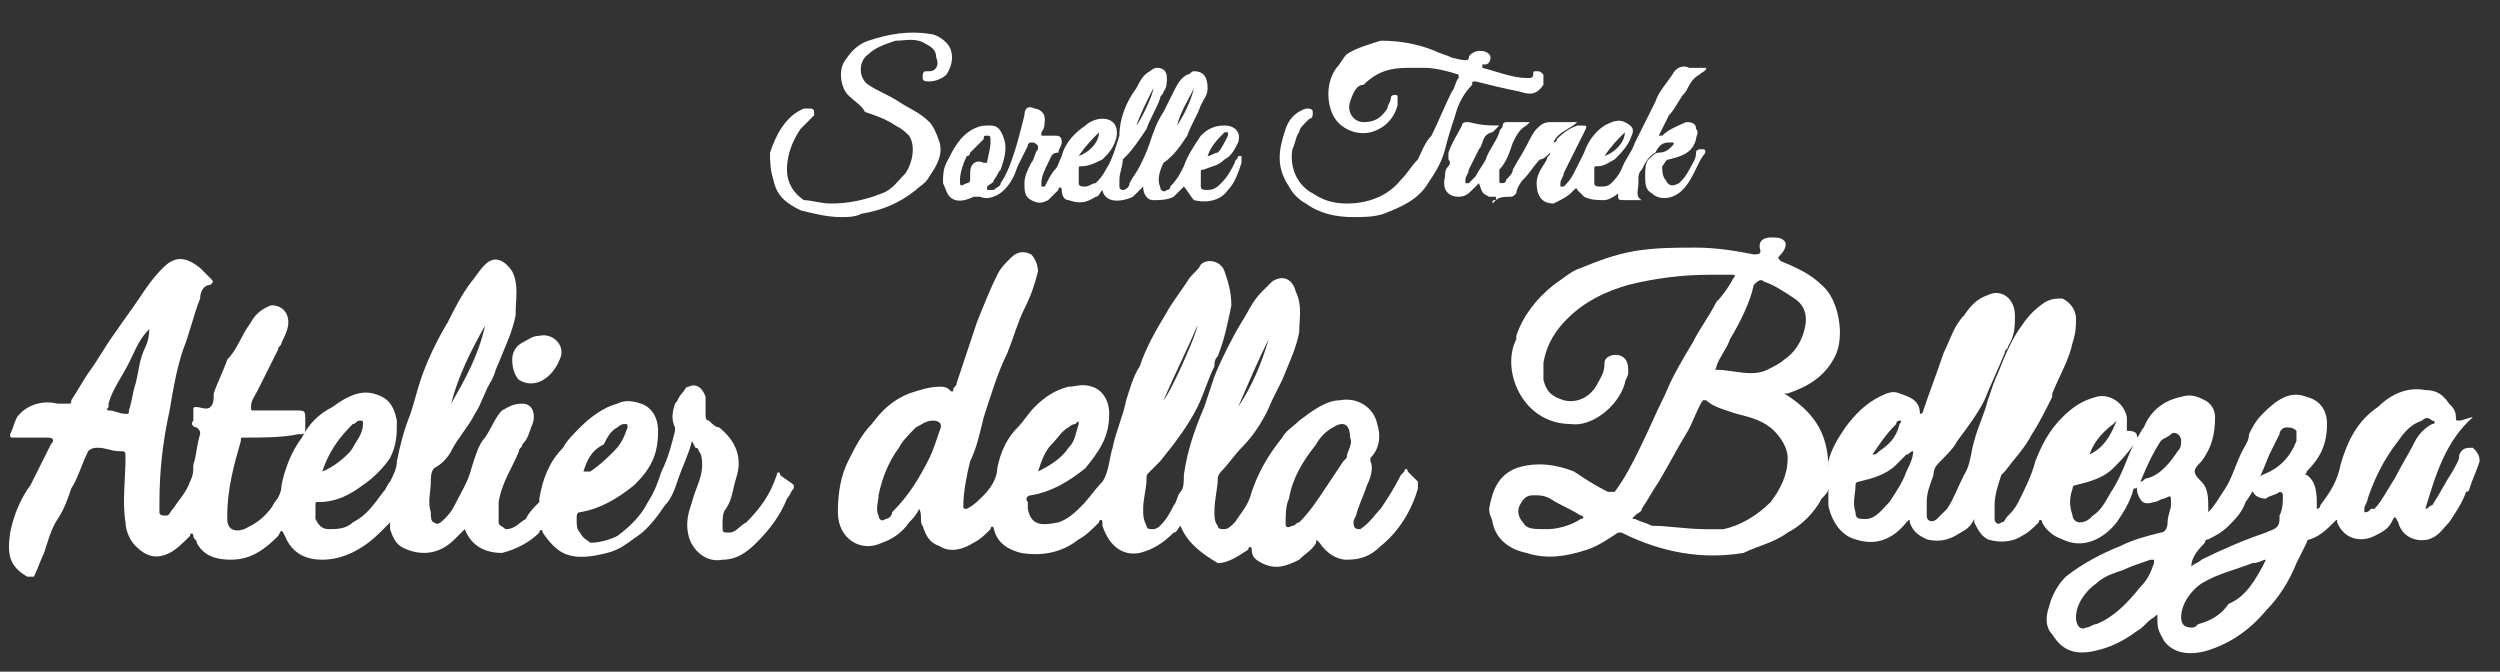
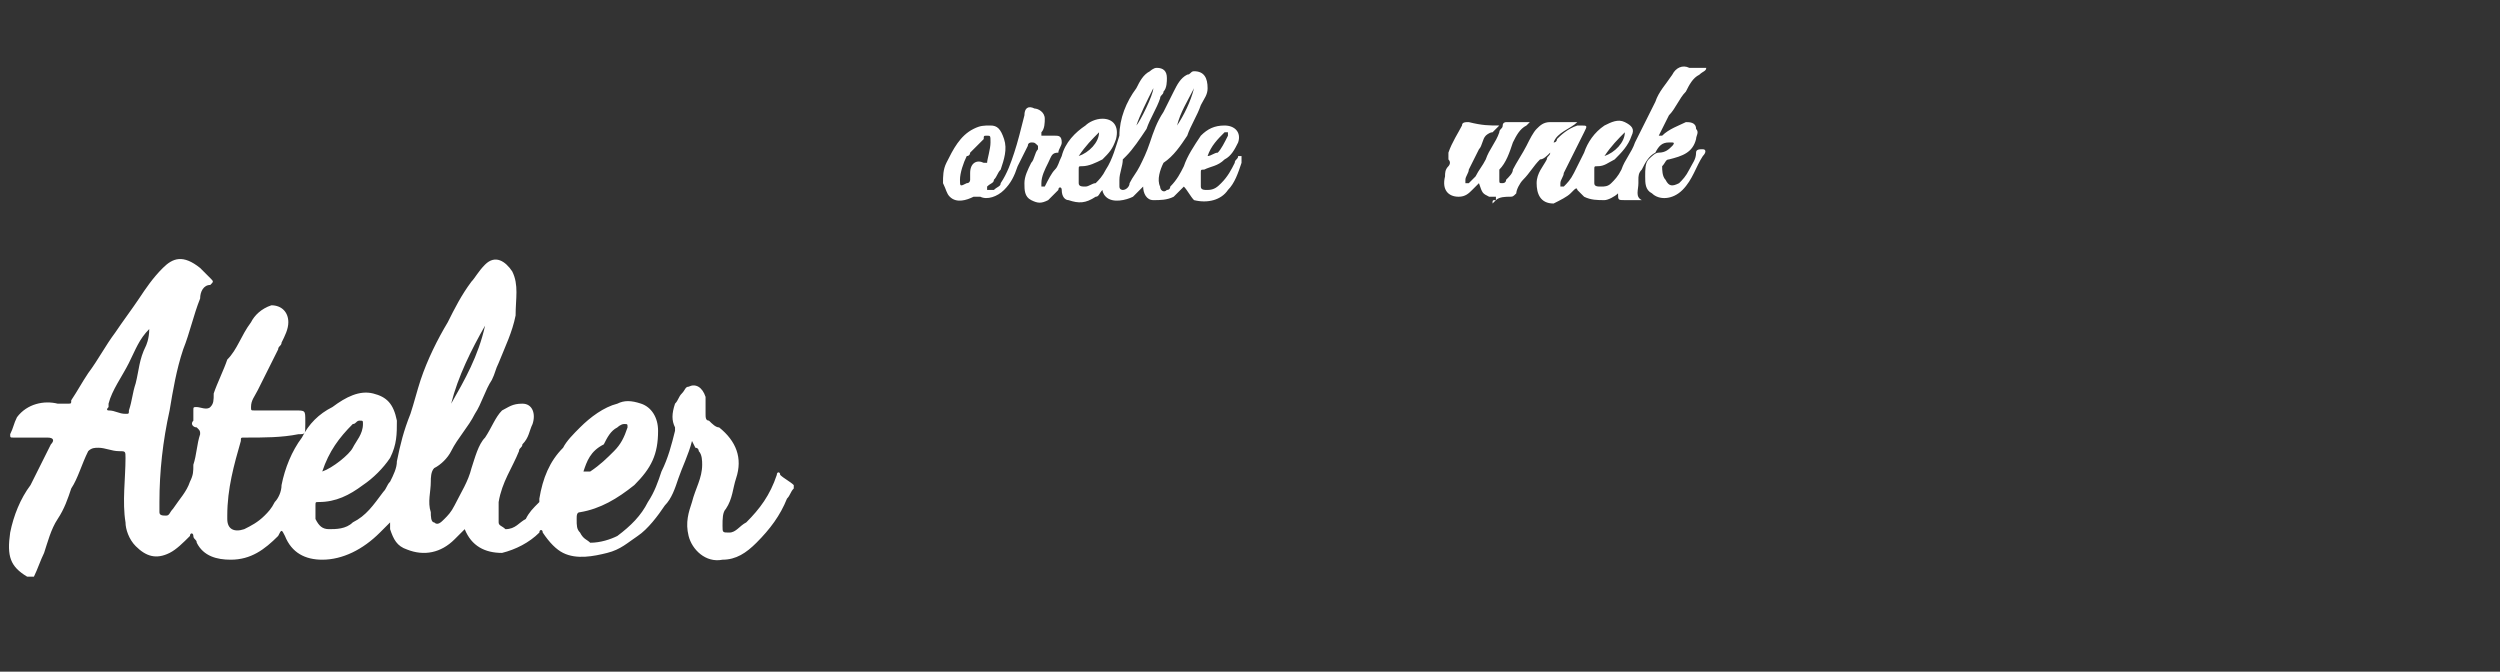
<svg xmlns="http://www.w3.org/2000/svg" version="1.1" id="Livello_1" x="0px" y="0px" viewBox="0 0 73.7 19.8" style="enable-background:new 0 0 73.7 19.8;" xml:space="preserve">
  <rect x="0" y="0" width="73.7" height="19.8" fill="#333333" stroke="none" />
  <style type="text/css">
	.st0{fill:#FFFFFF;}
</style>
  <g id="Logo_Vettore_Bianco">
-     <path id="XMLID_77_" class="st0" d="M63,12.9c0.1-0.1,0.1-0.2,0.2-0.3c0.2-0.5,0.6-0.8,1.1-0.9c0.3-0.1,0.5,0,0.7,0.1   c0.2,0.1,0.3,0.3,0.3,0.5c0,0.5-0.1,0.9-0.4,1.3c-0.1,0.1-0.2,0.2-0.2,0.3c0,0.1,0.1,0.2,0.2,0.3c0.2,0.2,0.2,0.5,0.2,0.8   c0,0,0,0.1,0,0.1c0.2-0.2,0.3-0.4,0.5-0.7c0.2-0.3,0.3-0.7,0.5-1.1c0.1-0.2,0.2-0.3,0.2-0.5c0.1-0.2,0.2-0.4,0.4-0.6   c0.4-0.4,0.8-0.7,1.3-0.5c0.4,0.1,0.6,0.4,0.6,0.8c0,0.6-0.2,1-0.6,1.4c0,0.1-0.1,0.1,0,0.1c0.3,0.2,0.3,0.6,0.3,0.9   c0,0,0,0.1,0,0.1c0,0,0.1,0,0.1-0.1c0.3-0.4,0.5-0.7,0.6-1.2c0.2-0.7,0.5-1.3,1.1-1.7c0.4-0.4,0.9-0.6,1.4-0.5   c0.3,0,0.5,0.1,0.7,0.4c0.1,0.1,0.2,0.2,0.2,0.4c0,0.1,0,0.1,0.1,0.1c0.1,0,0.3-0.1,0.4-0.1c-0.8,0.7-1.1,1.7-1.4,2.7   c0.1,0,0.1-0.1,0.2-0.1c0.2-0.3,0.4-0.7,0.6-1c0.1-0.2,0.2-0.3,0.2-0.5c0.1-0.2,0.2-0.2,0.4-0.2c0.1,0.1,0.2,0.2,0.2,0.4   c-0.1,0.3-0.2,0.5-0.3,0.8c0,0,0,0.1-0.1,0.1c-0.1,0.3-0.3,0.6-0.5,0.9c-0.2,0.2-0.3,0.4-0.6,0.5c-0.4,0.1-0.8-0.1-0.9-0.5   c-0.1-0.2-0.1-0.2-0.2,0c-0.1,0.2-0.3,0.3-0.5,0.4c-0.4,0.2-0.9,0.1-1.1-0.4c0-0.1,0-0.1-0.1,0c-0.2,0.2-0.4,0.4-0.7,0.5   c-0.1,0-0.1,0.1-0.1,0.1c-0.1,0.2-0.2,0.4-0.3,0.6c-0.2,0.5-0.5,1-0.9,1.4c-0.5,0.6-1.1,1-1.8,1.2c-0.4,0.1-0.9,0.1-1.2-0.3   c-0.1-0.2-0.2-0.3-0.2-0.6l0-0.1c0-0.1,0-0.1-0.1,0c-0.2,0.1-0.3,0.3-0.5,0.4c-0.4,0.3-0.8,0.5-1.3,0.6c-0.5,0.1-0.9,0-1.2-0.5   c-0.2-0.2-0.2-0.5-0.1-0.8c0.1-0.4,0.3-0.7,0.5-0.9c0.5-0.4,1.1-0.7,1.6-0.9c0.4-0.2,0.8-0.3,1.2-0.4c0.1,0,0.2-0.1,0.2-0.3   c0-0.2,0.1-0.4,0.1-0.5c0,0,0-0.1,0-0.1c0-0.2,0-0.2-0.2-0.1c-0.1,0-0.2,0.1-0.3,0.1c-0.3,0.1-0.4,0-0.5-0.3c0-0.1,0-0.1,0-0.2   c0,0.1,0,0.1-0.1,0.1c-0.1,0.4-0.3,0.7-0.5,1c-0.4,0.5-1,0.8-1.6,0.5c-0.3-0.1-0.5-0.3-0.6-0.5c0-0.1-0.1-0.1-0.1,0   c-0.2,0.2-0.3,0.3-0.5,0.4c-0.3,0.2-0.7,0.2-1,0.1c-0.2-0.1-0.3-0.3-0.4-0.5c0,0,0-0.1,0-0.1c-0.1,0.2-0.2,0.3-0.4,0.4   c-0.3,0.2-0.6,0.3-1,0.2c-0.2-0.1-0.4-0.2-0.5-0.5c0-0.1,0-0.1-0.1,0c-0.4,0.5-0.9,0.7-1.5,0.5c-0.4-0.1-0.7-0.5-0.8-1   c0-0.2,0-0.3,0-0.5l0,0c0,0.1-0.1,0.2-0.2,0.3c-0.2,0.4-0.6,0.8-1,1c-0.4,0.3-0.9,0.4-1.3,0.6c-0.6,0.1-1.2,0.1-1.8,0   c-0.6-0.1-1.2-0.3-1.8-0.6c-0.1,0-0.1,0-0.1,0c-0.3,0.2-0.6,0.4-0.9,0.5c-0.6,0.2-1.2,0.3-1.8,0.1c-0.5-0.1-0.9-0.4-1-0.9   c0-0.1-0.1-0.2-0.1-0.4c0.1-0.6,0.3-1,0.8-1.2c0.6-0.2,1.2-0.1,1.7,0.1c0.3,0.2,0.6,0.4,1,0.6c0.1,0,0.1,0,0.2,0   c0.3-0.4,0.5-0.8,0.7-1.2c0.3-0.6,0.5-1.1,0.8-1.7c0.2-0.5,0.5-1,0.8-1.5c0.2-0.4,0.5-0.8,0.7-1.2c0.2-0.2,0.4-0.5,0.5-0.7   c0.1-0.1,0-0.1,0-0.1c-0.2,0-0.4,0-0.7,0c-0.8,0-1.6,0.1-2.4,0.3c-0.7,0.2-1.3,0.5-1.8,1c-0.3,0.3-0.6,0.7-0.7,1.3   c0,0.2,0,0.3,0,0.5c0.1,0.4,0.3,0.5,0.6,0.6c0.4,0.1,0.8-0.1,1-0.5c0.1-0.2,0.2-0.3,0.2-0.6c0-0.2,0.3-0.3,0.5-0.2   c0.2,0.1,0.2,0.3,0.2,0.5c0,0.1-0.1,0.2-0.1,0.3c-0.2,0.7-1,1.3-1.6,1.2c-0.7,0-1.3-0.4-1.6-1.1c-0.2-0.5-0.2-1,0-1.4l0-0.1   c0.2-0.6,0.6-1.1,1.1-1.5c0.3-0.2,0.5-0.4,0.8-0.5c0.5-0.2,1-0.4,1.6-0.5c0.6-0.1,1.2-0.1,1.8-0.1c0.6,0,1.2,0.1,1.7,0.2   c0.1,0,0.2,0,0.2-0.1C51.8,7.1,52,7,52.2,7c0.2,0,0.3,0,0.4,0.1c0.1,0.1,0,0.3-0.1,0.4c-0.1,0.1-0.1,0.1,0,0.2   c0.5,0.2,0.9,0.4,1.2,0.7c0.5,0.4,0.7,1.5,0.4,2.1c-0.3,0.6-0.8,0.9-1.4,1.1l-0.1,0l0,0c0.8,0.5,1.3,1.1,1.3,2.2l0-0.1l0-0.1   c0.1-0.4,0.3-0.7,0.5-1c0.3-0.4,0.6-0.7,1-0.9c0.2-0.1,0.4-0.2,0.6-0.1c0.3,0.1,0.6,0.2,0.6,0.6c0.1,0,0.1-0.1,0.1-0.1   c0.2-0.6,0.4-1.1,0.6-1.7c0.2-0.4,0.3-0.8,0.6-1.1c0.2-0.3,0.4-0.5,0.7-0.6c0.4-0.2,0.8,0.1,0.8,0.6c0,0.3,0,0.6-0.2,0.9   c0,0.1-0.1,0.1-0.1,0.2c-0.2,0.5-0.4,0.9-0.6,1.4c-0.2,0.4-0.5,0.8-0.8,1.2c-0.1,0.2-0.3,0.4-0.5,0.6c-0.1,0.1-0.2,0.2-0.2,0.4   c-0.1,0.3-0.2,0.5-0.2,0.8c0,0.1,0,0.2,0,0.4c0,0.2,0.2,0.2,0.3,0.1c0.1-0.1,0.2-0.2,0.3-0.3c0.2-0.3,0.3-0.6,0.5-1   c0.2-0.3,0.2-0.7,0.3-1c0.1-0.4,0.3-0.8,0.4-1.2c0.1-0.3,0.2-0.6,0.3-0.8c0.2-0.5,0.4-1,0.7-1.4c0.2-0.3,0.4-0.5,0.7-0.7   c0.2-0.1,0.3-0.1,0.5-0.1c0.2,0.1,0.4,0.3,0.4,0.6c0,0.2,0,0.4-0.1,0.7c-0.1,0.5-0.4,1-0.6,1.5l0,0.1c-0.2,0.4-0.4,0.8-0.6,1.1   c-0.2,0.4-0.5,0.7-0.8,1.1l-0.1,0.1c-0.1,0.3-0.2,0.6-0.2,0.9c0,0.1,0,0.2,0,0.4c0,0.1,0.1,0.2,0.2,0.1c0.1,0,0.1-0.1,0.2-0.2   c0.1-0.1,0.2-0.2,0.3-0.4c0.2-0.4,0.4-0.8,0.5-1.2c0.2-0.5,0.4-0.9,0.8-1.3c0.3-0.3,0.6-0.5,1-0.6c0.3-0.1,0.8,0.1,0.9,0.6   c0,0.2,0,0.3,0,0.4C63,12.7,63,12.8,63,12.9L63,12.9z M50.3,15.6c0.2,0,0.4,0,0.5,0c0.5-0.1,1-0.4,1.4-0.8c0.3-0.4,0.5-0.8,0.5-1.3   c0-0.3-0.2-0.6-0.4-0.8c-0.3-0.3-0.7-0.4-1.1-0.5c-0.3-0.1-0.7-0.2-0.9-0.4c0,0-0.1,0-0.1,0c-0.2,0.3-0.3,0.7-0.5,1   c-0.3,0.5-0.5,0.9-0.8,1.4c-0.2,0.3-0.3,0.5-0.5,0.8c0,0.1-0.1,0.1-0.2,0.2c-0.1,0.1-0.1,0.1,0,0.1c0.2,0.1,0.3,0.1,0.5,0.2   C49.2,15.5,49.7,15.6,50.3,15.6z M51.6,11c0.1,0,0.3,0,0.5-0.1c0.2-0.1,0.4-0.2,0.5-0.3c0.3-0.2,0.5-0.5,0.6-0.9   c0.1-0.4,0-0.7-0.3-0.9c-0.3-0.2-0.6-0.4-0.9-0.5c-0.1-0.1-0.2,0-0.3,0.1C51.6,8.9,51.3,9.5,51,10c-0.1,0.3-0.3,0.5-0.4,0.8   c0,0.1-0.1,0.1,0,0.1C50.9,10.9,51.3,11,51.6,11z M64.6,16.7c0.1-0.1,0.2-0.1,0.3-0.2c0.6-0.3,1.3-0.6,1.9-0.8   c0.2-0.1,0.4-0.1,0.4-0.4l0-0.1c0.1-0.2,0.1-0.4,0.1-0.6c0-0.1-0.1-0.1-0.1-0.1c-0.1,0.1-0.3,0.1-0.4,0.2c-0.2,0-0.4-0.1-0.4-0.3   c0-0.2,0.1-0.3,0.3-0.4c0.5-0.2,0.8-0.5,1-1c0-0.1,0-0.2,0-0.3c-0.1-0.1-0.2-0.1-0.3-0.1c-0.1,0-0.2,0.1-0.2,0.2   c-0.1,0.2-0.2,0.4-0.3,0.6c-0.2,0.5-0.4,1-0.7,1.4c-0.1,0.3-0.3,0.5-0.5,0.7c-0.2,0.2-0.4,0.3-0.6,0.4c-0.1,0-0.1,0.1-0.1,0.1   C64.7,16.3,64.6,16.5,64.6,16.7z M63.5,16.5c0,0-0.1,0-0.1,0c-0.3,0.1-0.6,0.2-0.8,0.3c-0.3,0.1-0.6,0.2-0.8,0.4   c-0.3,0.2-0.6,0.6-0.6,1c0,0.2,0.1,0.4,0.3,0.3c0.1,0,0.2-0.1,0.3-0.1c0.5-0.2,0.9-0.6,1.3-1.1c0.2-0.2,0.3-0.4,0.4-0.7   C63.5,16.7,63.5,16.6,63.5,16.5z M66.8,16.5c-0.1,0-0.2,0.1-0.4,0.1c-0.5,0.2-1,0.3-1.5,0.6c-0.3,0.2-0.6,0.6-0.6,1   c0,0.2,0.1,0.3,0.3,0.3c0.1,0,0.1,0,0.2-0.1c0.4-0.1,0.7-0.3,0.9-0.6C66.2,17.6,66.5,17.1,66.8,16.5z M69.7,15c0,0,0,0.1,0,0.1   c0.1,0,0.1,0,0.2-0.1L70,15c0.2-0.2,0.4-0.6,0.6-0.9c0.2-0.4,0.4-0.7,0.6-1.1c0.1-0.2,0.3-0.4,0.5-0.5c0.1,0,0.1-0.1,0-0.1   c-0.1-0.1-0.2-0.1-0.3,0c-0.3,0.1-0.5,0.3-0.7,0.6c-0.4,0.5-0.7,1.1-0.9,1.7C69.8,14.8,69.7,14.9,69.7,15z M45.6,15.6   c0.3,0,0.7-0.1,1-0.3c0.1,0,0.1-0.1,0-0.1c-0.3-0.2-0.6-0.3-0.9-0.5c-0.2-0.1-0.3-0.1-0.5-0.1c-0.2,0-0.3,0.1-0.4,0.3   c-0.1,0.2,0,0.4,0.1,0.5C45,15.6,45.2,15.6,45.6,15.6z M62.9,13.1L62.9,13.1c-0.2,0.3-0.4,0.5-0.6,0.7c-0.3,0.3-0.7,0.4-1.1,0.5   c0,0-0.1,0-0.1,0.1c-0.1,0.3-0.1,0.5,0,0.8c0,0.1,0.1,0.2,0.2,0.2c0.2,0,0.3-0.1,0.4-0.2c0.3-0.2,0.4-0.5,0.6-0.8   C62.6,13.9,62.7,13.5,62.9,13.1z M56.4,13.3c-0.1,0-0.1,0.1-0.2,0.1c-0.1,0.1-0.2,0.2-0.3,0.3c-0.3,0.3-0.7,0.4-1.1,0.5   c0,0-0.1,0-0.1,0.1c0,0.3-0.1,0.5,0,0.8c0,0.2,0.1,0.2,0.3,0.2c0.3,0,0.5-0.3,0.7-0.5c0.2-0.3,0.4-0.6,0.5-0.9   C56.3,13.7,56.4,13.5,56.4,13.3z M63.1,14.2c0.1,0,0.1-0.1,0.2-0.1c0.4-0.1,0.7-0.5,0.9-0.8c0.1-0.1,0.1-0.2,0.1-0.3   c0-0.2-0.2-0.3-0.3-0.2c-0.1,0.1-0.2,0.1-0.3,0.2C63.5,13.3,63.3,13.7,63.1,14.2z M61.6,13.4L61.6,13.4c0.4-0.2,0.6-0.5,0.8-1l0,0   l0,0c0,0-0.1,0.1-0.1,0.1C61.9,12.8,61.7,13.1,61.6,13.4z M55.2,13.4c0.1,0,0.1,0,0.2-0.1c0.3-0.2,0.5-0.4,0.6-0.8   c0,0,0.1-0.1,0-0.1c0,0-0.1,0-0.1,0.1C55.6,12.8,55.4,13.1,55.2,13.4z" />
    <path id="XMLID_55_" class="st0" d="M13.7,15.6c-0.1,0.1-0.2,0.2-0.3,0.3c-0.4,0.4-0.9,0.5-1.4,0.3c-0.3-0.1-0.4-0.3-0.5-0.6   c0-0.1,0-0.1,0-0.2c-0.1,0.1-0.2,0.2-0.3,0.3c-0.5,0.5-1.1,0.8-1.7,0.8c-0.5,0-0.9-0.2-1.1-0.7c-0.1-0.2-0.1-0.2-0.2,0   c-0.4,0.4-0.8,0.7-1.4,0.7c-0.4,0-0.8-0.1-1-0.5c0-0.1-0.1-0.1-0.1-0.2c0-0.1-0.1-0.1-0.1,0c-0.2,0.2-0.4,0.4-0.6,0.5   c-0.4,0.2-0.7,0.1-1-0.2c-0.2-0.2-0.3-0.5-0.3-0.7c-0.1-0.6,0-1.3,0-1.9c0-0.2,0-0.2-0.2-0.2c-0.2,0-0.4-0.1-0.6-0.1   c-0.1,0-0.2,0-0.3,0.1c-0.2,0.4-0.3,0.8-0.5,1.1c-0.1,0.3-0.2,0.6-0.4,0.9c-0.2,0.3-0.3,0.7-0.4,1c-0.1,0.2-0.2,0.5-0.3,0.7   C1,17,0.9,17,0.8,17c-0.5-0.3-0.6-0.6-0.5-1.3c0.1-0.5,0.3-1,0.6-1.4l0,0c0.2-0.4,0.4-0.8,0.6-1.2c0.1-0.1,0.1-0.2-0.1-0.2   c-0.3,0-0.7,0-1,0c-0.1,0-0.1,0-0.1-0.1c0.1-0.2,0.1-0.3,0.2-0.5c0.3-0.4,0.8-0.5,1.2-0.4c0.1,0,0.2,0,0.3,0c0.1,0,0.1,0,0.1-0.1   c0.2-0.3,0.3-0.5,0.5-0.8c0.3-0.4,0.5-0.8,0.8-1.2c0.2-0.3,0.5-0.7,0.7-1c0.2-0.3,0.4-0.6,0.7-0.9c0.3-0.3,0.6-0.4,1.1,0   C6,8,6.1,8.1,6.2,8.2c0.1,0.1,0.1,0.1,0,0.2C6,8.4,5.9,8.6,5.9,8.8c-0.2,0.5-0.3,1-0.5,1.5c-0.2,0.6-0.3,1.2-0.4,1.8   c-0.2,0.9-0.3,1.8-0.3,2.7c0,0.1,0,0.2,0,0.3c0,0.1,0.1,0.1,0.2,0.1C5,15.2,5,15.1,5.1,15c0.2-0.3,0.4-0.5,0.5-0.8   c0.1-0.2,0.1-0.3,0.1-0.5c0.1-0.3,0.1-0.6,0.2-0.9c0-0.1,0-0.1-0.1-0.2c-0.1,0-0.2-0.1-0.1-0.2c0-0.1,0-0.2,0-0.3   c0-0.1,0-0.1,0.1-0.1c0.1,0,0.3,0.1,0.4,0c0.1-0.1,0.1-0.2,0.1-0.4c0.1-0.3,0.3-0.7,0.4-1C7,10.3,7.1,9.9,7.4,9.5   C7.5,9.3,7.7,9.1,8,9C8.3,9,8.5,9.2,8.5,9.5c0,0.2-0.1,0.4-0.2,0.6c0,0.1-0.1,0.1-0.1,0.2c-0.2,0.4-0.4,0.8-0.6,1.2   c-0.1,0.2-0.2,0.3-0.2,0.5c0,0.1,0,0.1,0.1,0.1c0.4,0,0.8,0,1.2,0c0.3,0,0.3,0,0.3,0.3v0.1c0,0.3,0,0.3-0.2,0.3   c-0.5,0.1-1,0.1-1.6,0.1c-0.1,0-0.1,0-0.1,0.1c-0.2,0.7-0.4,1.4-0.4,2.2c0,0,0,0.1,0,0.1c0,0.3,0.2,0.4,0.5,0.3   c0.2-0.1,0.4-0.2,0.6-0.4c0.1-0.1,0.2-0.2,0.3-0.4c0.1-0.1,0.2-0.3,0.2-0.5c0.1-0.5,0.3-1,0.6-1.4c0.2-0.4,0.5-0.7,0.9-0.9   c0.4-0.3,0.8-0.5,1.2-0.4c0.4,0.1,0.6,0.3,0.7,0.8c0,0.4,0,0.7-0.2,1.1c-0.2,0.3-0.5,0.6-0.8,0.8c-0.4,0.3-0.8,0.5-1.3,0.5   c-0.1,0-0.1,0-0.1,0.1c0,0.1,0,0.3,0,0.4c0.1,0.2,0.2,0.3,0.4,0.3c0.2,0,0.5,0,0.7-0.2c0.4-0.2,0.6-0.5,0.9-0.9   c0.1-0.1,0.1-0.2,0.2-0.3c0.1-0.2,0.2-0.4,0.2-0.6c0.1-0.5,0.2-0.9,0.4-1.4c0.1-0.3,0.2-0.7,0.3-1c0.2-0.6,0.5-1.2,0.8-1.7   c0.2-0.4,0.4-0.8,0.7-1.2C14,8.2,14.1,8,14.3,7.8c0.3-0.3,0.6-0.1,0.8,0.2c0.2,0.4,0.1,0.8,0.1,1.3c-0.1,0.5-0.3,0.9-0.5,1.4   c-0.1,0.2-0.1,0.3-0.2,0.5c-0.2,0.3-0.3,0.7-0.5,1c-0.2,0.4-0.5,0.7-0.7,1.1c-0.1,0.2-0.3,0.4-0.5,0.5c-0.1,0.1-0.1,0.3-0.1,0.4   c0,0.3-0.1,0.6,0,0.9c0,0.1,0,0.3,0.1,0.3c0.1,0.1,0.2,0,0.3-0.1c0.1-0.1,0.2-0.2,0.3-0.4c0.2-0.4,0.4-0.7,0.5-1.1   c0.1-0.3,0.2-0.7,0.4-0.9c0.2-0.3,0.3-0.6,0.5-0.8c0.2-0.1,0.3-0.2,0.6-0.2c0.3,0,0.4,0.3,0.3,0.6c-0.1,0.2-0.1,0.4-0.3,0.6   c0,0.1-0.1,0.1-0.1,0.2c-0.2,0.5-0.5,0.9-0.6,1.5c0,0.2,0,0.4,0,0.6c0,0.1,0.1,0.1,0.2,0.2c0.3,0,0.4-0.2,0.6-0.3   c0.1-0.2,0.2-0.3,0.4-0.5c0,0,0-0.1,0-0.1c0.1-0.6,0.3-1.1,0.7-1.5c0.1-0.2,0.3-0.4,0.5-0.6c0.3-0.3,0.7-0.6,1.1-0.7   c0.2-0.1,0.4-0.1,0.7,0c0.3,0.1,0.5,0.4,0.5,0.8c0,0.7-0.2,1.1-0.7,1.6c-0.5,0.4-1,0.7-1.6,0.8c-0.1,0-0.1,0.1-0.1,0.2   c0,0.2,0,0.3,0.1,0.4c0.1,0.2,0.2,0.2,0.3,0.3c0.3,0,0.6-0.1,0.8-0.2c0.4-0.3,0.7-0.6,0.9-1c0.2-0.3,0.3-0.6,0.4-0.9   c0.2-0.4,0.3-0.8,0.4-1.2l0-0.1c-0.1-0.2-0.1-0.4,0-0.7c0.1-0.1,0.1-0.2,0.2-0.3c0.1-0.1,0.1-0.2,0.2-0.2c0.2-0.1,0.4,0,0.5,0.3   c0,0.2,0,0.3,0,0.5c0,0.1,0,0.2,0.1,0.2c0.1,0.1,0.2,0.2,0.3,0.2c0.5,0.4,0.7,0.9,0.5,1.5c-0.1,0.3-0.1,0.6-0.3,0.9   c-0.1,0.1-0.1,0.3-0.1,0.5c0,0.2,0,0.2,0.2,0.2c0.2,0,0.3-0.2,0.5-0.3c0.4-0.4,0.7-0.8,0.9-1.4c0-0.1,0.1-0.1,0.1,0   c0.1,0.1,0.3,0.2,0.4,0.3l0,0.1c-0.1,0.1-0.1,0.2-0.2,0.3c-0.2,0.5-0.5,0.9-0.9,1.3c-0.3,0.3-0.6,0.5-1,0.5c-0.5,0.1-0.9-0.3-1-0.7   c-0.1-0.4,0-0.7,0.1-1c0.1-0.4,0.3-0.7,0.3-1.1c0-0.1,0-0.3-0.1-0.4c0,0,0-0.1-0.1-0.1L20.4,13c-0.1,0.4-0.3,0.8-0.4,1.1   c-0.1,0.3-0.2,0.6-0.4,0.8c-0.2,0.3-0.5,0.7-0.8,0.9c-0.3,0.2-0.5,0.4-0.9,0.5c-0.4,0.1-0.9,0.2-1.3,0c-0.2-0.1-0.4-0.3-0.6-0.6   c0-0.1-0.1-0.1-0.1,0c-0.3,0.3-0.7,0.5-1.1,0.6C14.3,16.3,13.9,16.1,13.7,15.6L13.7,15.6z M4.4,9.7c-0.3,0.3-0.4,0.6-0.6,1   c-0.2,0.4-0.5,0.8-0.6,1.2l0,0.1c-0.1,0.1,0,0.1,0,0.1c0.2,0,0.3,0.1,0.5,0.1c0.1,0,0.1,0,0.1-0.1c0.1-0.3,0.1-0.5,0.2-0.8   c0.1-0.4,0.1-0.7,0.3-1.1C4.3,10.2,4.4,10,4.4,9.7z M9.5,13.9c0.3-0.1,0.8-0.5,0.9-0.7c0.1-0.2,0.3-0.4,0.3-0.7   c0-0.1,0-0.1-0.1-0.1c-0.1,0-0.1,0.1-0.2,0.1C10,12.9,9.7,13.3,9.5,13.9z M17.2,13.9L17.2,13.9c0.1,0,0.1,0,0.2,0   c0.3-0.2,0.5-0.4,0.7-0.6c0.2-0.2,0.3-0.4,0.4-0.7c0-0.1,0-0.1-0.1-0.1c-0.1,0-0.2,0.1-0.2,0.1c-0.2,0.1-0.3,0.3-0.4,0.5   C17.4,13.3,17.3,13.6,17.2,13.9z M13.3,11.9c0.4-0.7,0.8-1.4,1-2.3C13.9,10.3,13.5,11.1,13.3,11.9z" />
-     <path id="XMLID_30_" class="st0" d="M34.8,15.5c-0.1,0.1-0.1,0.2-0.2,0.2c-0.3,0.3-0.6,0.5-1,0.6c-0.5,0.1-0.9-0.2-1.1-0.8l0-0.1   c0-0.1-0.1-0.1-0.1,0c-0.2,0.2-0.4,0.4-0.6,0.5c-0.5,0.4-1.1,0.5-1.7,0.4c-0.4-0.1-0.7-0.3-0.8-0.7c0-0.1-0.1-0.1-0.1,0   c-0.2,0.2-0.3,0.3-0.5,0.4c-0.3,0.2-0.7,0.3-1,0.1c-0.3-0.1-0.4-0.3-0.5-0.6c-0.1-0.1,0-0.3-0.1-0.5c-0.1,0.2-0.2,0.3-0.3,0.4   c-0.2,0.3-0.5,0.5-0.8,0.6c-0.6,0.3-1.3-0.1-1.3-0.9c0-0.6,0.1-1.1,0.3-1.5c0.2-0.4,0.4-0.8,0.7-1.1c0.3-0.4,0.6-0.7,1.1-0.9   c0.3-0.1,0.6-0.2,0.9-0.2c0.1,0,0.2,0,0.3,0.1c0.1,0.1,0.1,0,0.1,0c0-0.1,0.1-0.1,0.1-0.2c0.2-0.6,0.4-1.2,0.6-1.8   c0.2-0.5,0.4-1,0.6-1.4c0.1-0.2,0.2-0.3,0.4-0.5c0.2-0.2,0.4-0.2,0.6-0.1c0.1,0.1,0.2,0.3,0.2,0.5c-0.1,0.4-0.2,0.7-0.4,1.1   c-0.2,0.4-0.3,0.8-0.5,1.3c-0.3,0.6-0.5,1.3-0.7,1.9c-0.1,0.4-0.2,0.9-0.4,1.3c-0.1,0.4-0.2,0.9-0.2,1.3c0,0.1,0,0.1,0.1,0.1   c0.2-0.1,0.3-0.2,0.5-0.4c0.2-0.2,0.4-0.5,0.4-0.8c0.1-0.5,0.3-0.9,0.6-1.2c0.2-0.2,0.3-0.4,0.5-0.6c0.3-0.3,0.6-0.5,1-0.6   c0.2,0,0.4-0.1,0.7,0c0.3,0.1,0.5,0.4,0.5,0.8c0,0.7-0.3,1.1-0.7,1.6c-0.5,0.4-1,0.7-1.6,0.8c-0.1,0-0.2,0.1-0.1,0.2   c0,0.1,0,0.1,0,0.2c0.1,0.5,0.4,0.5,0.9,0.4c0.3-0.1,0.5-0.3,0.7-0.5c0.2-0.2,0.4-0.5,0.6-0.7c0.2-0.3,0.2-0.7,0.3-1   c0.1-0.5,0.3-0.9,0.4-1.4c0.1-0.3,0.2-0.7,0.4-1c0.2-0.6,0.5-1.1,0.8-1.6C34.5,9,34.8,8.6,35,8.3c0.1-0.2,0.3-0.3,0.4-0.5   c0.2-0.2,0.6-0.1,0.7,0.2c0.1,0.3,0.2,0.6,0.2,1c-0.1,0.5-0.2,1-0.4,1.5c-0.1,0.1-0.1,0.2-0.1,0.3c-0.2,0.4-0.3,0.8-0.5,1.2   c-0.3,0.6-0.7,1.1-1.1,1.6c-0.1,0.1-0.2,0.2-0.3,0.3c-0.1,0.1-0.1,0.1-0.1,0.2c0,0.3-0.1,0.6-0.1,0.9c0,0.2,0,0.3,0.1,0.5   c0,0.1,0.1,0.1,0.2,0.1c0.1,0,0.2-0.1,0.2-0.1c0.2-0.2,0.3-0.4,0.4-0.6c0.1-0.1,0.1-0.3,0.2-0.4c0.1-0.1,0.1-0.3,0.1-0.5   c0.1-0.7,0.3-1.3,0.6-2c0.1-0.3,0.2-0.6,0.3-0.9c0.2-0.5,0.5-1.1,0.8-1.6c0.2-0.3,0.3-0.6,0.6-0.9c0.1-0.1,0.2-0.2,0.3-0.3   c0.3-0.2,0.6-0.1,0.7,0.3c0.2,0.4,0.1,0.8,0.1,1.2c-0.1,0.5-0.3,0.9-0.5,1.4c-0.1,0.2-0.2,0.4-0.3,0.6c-0.2,0.5-0.5,1-0.9,1.4   c-0.2,0.2-0.4,0.5-0.6,0.7c0,0-0.1,0.1-0.1,0.2c0,0.3-0.1,0.6-0.1,1c0,0.1,0,0.3,0.1,0.4c0,0.1,0.1,0.1,0.2,0.1   c0.1,0,0.2-0.1,0.3-0.2c0.2-0.3,0.4-0.5,0.5-0.9c0.2-0.6,0.5-1.1,0.9-1.6c0.1-0.2,0.3-0.3,0.5-0.5c0.4-0.3,0.8-0.6,1.2-0.6   c0.5-0.1,1,0.2,1.1,0.7c0.1,0.3,0.1,0.7-0.2,1c0,0,0,0.1,0,0.1c0.1,0.2,0,0.5-0.1,0.7c-0.1,0.3-0.2,0.5-0.3,0.8   c0,0.1-0.1,0.2-0.1,0.3c0,0.2,0.1,0.2,0.2,0.2c0.3-0.2,0.4-0.4,0.6-0.6c0.2-0.3,0.4-0.6,0.6-1l0.1-0.1c0-0.1,0.1-0.1,0.1,0   c0.1,0.1,0.2,0.2,0.3,0.3c0,0,0,0.1,0,0.2c-0.2,0.7-0.6,1.3-1.1,1.7c-0.3,0.3-0.6,0.4-1,0.4c-0.3,0-0.6-0.2-0.8-0.5   c-0.1-0.1-0.1-0.1-0.1,0c-0.1,0.2-0.3,0.3-0.5,0.5c-0.4,0.2-0.7,0.3-1.1,0.1c-0.2-0.1-0.3-0.2-0.3-0.4c0-0.1-0.1-0.1-0.1,0   c-0.3,0.2-0.6,0.4-0.9,0.4C35.4,16.3,35,16,34.8,15.5C34.9,15.5,34.9,15.5,34.8,15.5z M27.5,12.4c-0.2,0-0.3,0.1-0.5,0.2   c-0.2,0.2-0.4,0.4-0.5,0.6c-0.3,0.4-0.5,0.9-0.6,1.4c0,0.2-0.1,0.4,0,0.6c0,0.1,0.1,0.2,0.2,0.1c0.1,0,0.2-0.1,0.2-0.2   c0.5-0.5,0.8-1,1.1-1.6c0.1-0.2,0.2-0.5,0.3-0.8C27.8,12.5,27.7,12.4,27.5,12.4z M39.8,12.9c0-0.4-0.2-0.5-0.5-0.3l0,0   c-0.2,0.1-0.4,0.3-0.5,0.5c-0.4,0.5-0.7,1-0.8,1.6c-0.1,0.2-0.1,0.5-0.1,0.7c0,0.1,0,0.2,0.2,0.1c0.1,0,0.1-0.1,0.2-0.1   c0.3-0.3,0.5-0.6,0.7-0.9c0.2-0.3,0.4-0.6,0.6-0.9c0,0,0.1-0.1,0.1-0.1C39.7,13.3,39.9,13.1,39.8,12.9z M30.6,13.9   c0.4-0.2,0.7-0.4,0.9-0.7c0.2-0.2,0.2-0.4,0.3-0.7c0-0.1,0-0.1-0.1,0c-0.1,0-0.2,0.1-0.2,0.1c-0.2,0.1-0.3,0.3-0.5,0.5   C30.8,13.3,30.7,13.6,30.6,13.9z M34.3,11.8c0.2-0.2,1-2,1-2.2C35,10.3,34.6,11.1,34.3,11.8z M37.4,10c-0.3,0.6-0.6,1.3-0.9,2   C36.9,11.4,37.2,10.7,37.4,10z" />
    <path id="XMLID_21_" class="st0" d="M34.9,5.5c-0.1,0.1-0.2,0.2-0.3,0.3c-0.2,0.1-0.4,0.1-0.6,0.1c-0.2,0-0.3-0.2-0.3-0.4   c-0.1,0.1-0.2,0.2-0.3,0.3c-0.2,0.1-0.6,0.2-0.8,0c-0.1-0.1-0.1-0.2-0.1-0.2c-0.1,0.1-0.1,0.2-0.2,0.2c-0.3,0.2-0.5,0.2-0.8,0.1   c-0.1,0-0.2-0.1-0.2-0.3c0-0.1-0.1-0.1-0.1,0c-0.1,0.1-0.2,0.2-0.3,0.3c-0.2,0.1-0.3,0.1-0.5,0c-0.2-0.1-0.2-0.3-0.2-0.5   c0-0.2,0.1-0.4,0.2-0.6c0.1-0.1,0.1-0.3,0.2-0.4l0-0.1c-0.1-0.1-0.1-0.1-0.2-0.1c0,0-0.1,0-0.1,0.1c-0.1,0.2-0.2,0.4-0.3,0.6   c-0.1,0.3-0.2,0.5-0.4,0.7c-0.2,0.2-0.5,0.3-0.7,0.2c-0.1,0-0.1,0-0.2,0c-0.2,0.1-0.5,0.2-0.7,0c-0.1-0.1-0.1-0.2-0.2-0.4   c0-0.2,0-0.4,0.1-0.6c0.2-0.4,0.4-0.8,0.8-1c0.2-0.1,0.3-0.1,0.5-0.1c0.2,0,0.3,0.1,0.4,0.4c0.1,0.3,0,0.6-0.1,0.9   c-0.1,0.1-0.1,0.2-0.2,0.3c0,0.1-0.1,0.1-0.2,0.2c0,0,0,0.1,0,0.1c0.1,0,0.1,0,0.2,0c0.1-0.1,0.2-0.1,0.2-0.2   c0.2-0.3,0.3-0.6,0.4-0.9c0.1-0.3,0.2-0.7,0.3-1.1c0-0.2,0.1-0.3,0.3-0.2c0.1,0,0.3,0.1,0.3,0.3c0,0.1,0,0.3-0.1,0.4   c0,0.1,0,0.1,0,0.1c0.1,0,0.2,0,0.4,0c0.1,0,0.2,0,0.2,0.2c0,0.1-0.1,0.2-0.1,0.3C31,4.5,31,4.6,30.9,4.8c-0.1,0.2-0.2,0.4-0.2,0.6   l0,0c0,0,0,0.1,0,0.1c0,0,0.1,0,0.1,0C30.9,5.3,31,5.1,31.1,5c0.1-0.1,0.1-0.2,0.2-0.4c0.1-0.4,0.4-0.7,0.7-0.9   c0.1-0.1,0.3-0.2,0.5-0.2c0.3,0,0.5,0.2,0.4,0.6c-0.1,0.3-0.2,0.4-0.4,0.6c-0.2,0.1-0.4,0.2-0.6,0.2c-0.1,0-0.1,0-0.1,0.1   c0,0.1,0,0.3,0,0.4c0,0.1,0.1,0.1,0.2,0.1c0.1,0,0.2-0.1,0.3-0.1c0.1-0.1,0.2-0.2,0.3-0.4c0.2-0.3,0.3-0.7,0.4-1   C33,3.5,33.2,3,33.5,2.6c0.1-0.2,0.2-0.4,0.4-0.5C33.9,2.1,34,2,34.1,2c0.2,0,0.3,0.1,0.3,0.3c0,0.1,0,0.3-0.1,0.4   c0,0.1-0.1,0.1-0.1,0.2c-0.1,0.3-0.3,0.6-0.4,0.9c-0.2,0.3-0.4,0.6-0.6,0.8c0,0-0.1,0.1-0.1,0.1C33.1,4.9,33,5.1,33,5.3   c0,0.1,0,0.1,0,0.2c0,0.1,0.1,0.1,0.1,0.1c0.1,0,0.2-0.1,0.2-0.2c0.1-0.2,0.2-0.3,0.3-0.5c0.1-0.2,0.2-0.4,0.3-0.7   c0.1-0.3,0.2-0.6,0.4-0.9c0.1-0.2,0.2-0.4,0.3-0.6c0.1-0.2,0.2-0.4,0.4-0.5c0.1,0,0.1-0.1,0.2-0.1c0.3,0,0.4,0.2,0.4,0.5   c0,0.2-0.1,0.3-0.2,0.5c-0.1,0.3-0.3,0.6-0.4,0.9c-0.2,0.3-0.4,0.6-0.7,0.8l0,0c-0.1,0.2-0.2,0.5-0.1,0.7c0,0.1,0.1,0.2,0.2,0.1   c0.1,0,0.1-0.1,0.1-0.1c0.2-0.2,0.3-0.4,0.4-0.6c0.1-0.3,0.3-0.6,0.5-0.9c0.2-0.2,0.4-0.3,0.7-0.3c0.3,0,0.5,0.2,0.4,0.5   c-0.1,0.2-0.2,0.4-0.4,0.5c-0.2,0.2-0.4,0.2-0.6,0.3c-0.1,0-0.1,0-0.1,0.1c0,0.1,0,0.3,0,0.4c0,0.1,0.1,0.1,0.2,0.1   c0.2,0,0.3-0.1,0.4-0.2c0.2-0.2,0.3-0.4,0.4-0.6c0-0.1,0.1-0.1,0.1-0.2c0,0,0.1,0,0.1,0c0,0,0,0.1,0,0.1l0,0.1   c-0.1,0.3-0.2,0.6-0.4,0.8c-0.2,0.3-0.6,0.4-1,0.3C35.1,5.8,35,5.6,34.9,5.5z M29.2,4.2L29.2,4.2C29.2,4,29.2,4,29.1,4   C29,4,29,4,29,4.1c-0.1,0.1-0.3,0.3-0.4,0.4c0,0,0,0.1-0.1,0.1c-0.1,0.2-0.2,0.5-0.2,0.7c0,0.2,0,0.2,0.2,0.1   c0.1,0,0.1-0.1,0.1-0.1c0,0,0-0.1,0-0.2c0-0.3,0.2-0.4,0.4-0.3c0,0,0,0,0.1,0C29.1,4.7,29.2,4.4,29.2,4.2z M31.8,4.6   c0.3-0.1,0.6-0.4,0.6-0.7C32.2,4.1,32,4.3,31.8,4.6z M35.6,4.6c0.1,0,0.2-0.1,0.3-0.1C36,4.4,36.1,4.2,36.2,4l0-0.1l-0.1,0   C35.9,4.1,35.7,4.3,35.6,4.6z M35.2,2.6C35,3,34.8,3.3,34.7,3.7C34.9,3.4,35.1,3,35.2,2.6z M33.5,3.7C33.6,3.6,34,2.8,34,2.6   C33.8,3,33.6,3.4,33.5,3.7z" />
    <path id="XMLID_15_" class="st0" d="M44.2,3.7c-0.1,0.1-0.1,0.1-0.2,0.2C43.9,3.9,43.8,4,43.8,4c-0.1,0.1-0.1,0.3-0.2,0.4   c-0.1,0.2-0.2,0.4-0.3,0.6c0,0.1-0.1,0.2-0.1,0.3c0,0,0,0.1,0,0.1c0,0,0.1,0,0.1,0c0.1-0.1,0.1-0.1,0.2-0.2   c0.1-0.2,0.2-0.3,0.3-0.5c0.1-0.3,0.3-0.5,0.4-0.8c0-0.1,0.1-0.1,0.1-0.2c0-0.1,0.1-0.1,0.1-0.1c0.2,0,0.4,0,0.7,0   c-0.1,0.1-0.1,0.1-0.1,0.1c-0.2,0.1-0.3,0.3-0.4,0.5c-0.1,0.3-0.2,0.6-0.4,0.8c0,0.1,0,0.2,0,0.3c0,0.1,0,0.1,0.1,0.1   c0,0,0.1,0,0.1-0.1c0.1-0.1,0.2-0.2,0.2-0.3c0.1-0.2,0.3-0.5,0.4-0.7c0.1-0.2,0.2-0.4,0.3-0.5c0.1-0.1,0.2-0.2,0.4-0.2   c0.2,0,0.3,0,0.5,0c0.1,0,0.2,0,0.3,0c-0.2,0.2-0.6,0.3-0.7,0.6c0.1,0,0.1-0.1,0.1-0.1C46,4,46.2,3.8,46.5,3.7c0,0,0.1,0,0.1,0   c0.2,0,0.2,0,0.1,0.2c-0.2,0.4-0.4,0.8-0.6,1.2c0,0.1-0.1,0.2-0.1,0.3l0,0.1l0.1,0c0.1-0.1,0.2-0.2,0.3-0.4   c0.1-0.2,0.2-0.4,0.3-0.6c0.1-0.3,0.3-0.6,0.6-0.8c0.2-0.1,0.4-0.2,0.6-0.1c0.2,0.1,0.3,0.2,0.2,0.4c-0.1,0.3-0.3,0.5-0.5,0.7   c-0.2,0.1-0.3,0.2-0.5,0.2c-0.1,0-0.1,0-0.1,0.1c0,0.1,0,0.3,0,0.4c0,0.1,0.1,0.1,0.2,0.1c0.1,0,0.2,0,0.3-0.1   c0.1-0.1,0.2-0.2,0.3-0.4c0.1-0.3,0.3-0.5,0.4-0.8c0.2-0.4,0.4-0.8,0.6-1.2c0.1-0.3,0.3-0.5,0.5-0.8c0.1-0.2,0.3-0.3,0.5-0.2   c0.1,0,0.3,0,0.4,0c0,0,0.1,0,0.1,0c0,0.1-0.1,0.1-0.2,0.2c-0.2,0.1-0.3,0.3-0.4,0.5c-0.2,0.2-0.3,0.5-0.5,0.7   C49.1,3.6,49,3.8,48.9,4C49,4,49,4,49,4c0.2-0.2,0.5-0.3,0.7-0.4c0.1,0,0.3,0,0.3,0.2c0.1,0.1,0,0.2,0,0.3   c-0.1,0.4-0.4,0.5-0.8,0.6c-0.1,0-0.1,0.1-0.2,0.2c0,0.1,0,0.3,0.1,0.4c0.1,0.2,0.2,0.2,0.4,0.1c0.1-0.1,0.2-0.2,0.3-0.4   c0.1-0.2,0.2-0.3,0.2-0.5c0-0.1,0.1-0.1,0.2-0.1c0.1,0,0.1,0.1,0,0.2c-0.2,0.3-0.3,0.7-0.6,1c-0.3,0.3-0.7,0.3-0.9,0.1   c-0.2-0.1-0.2-0.3-0.2-0.5c0-0.2,0-0.4,0.1-0.5c0.1-0.1,0.2-0.2,0.3-0.2c0.2,0,0.3-0.1,0.4-0.2c0,0,0.1-0.1,0-0.1c0,0-0.1,0-0.1,0   c-0.2,0-0.3,0.1-0.4,0.3c-0.2,0.1-0.3,0.3-0.4,0.5c-0.1,0.1-0.1,0.2-0.1,0.3c0,0,0,0.1,0,0.1c0,0.2-0.1,0.4,0.1,0.5   c-0.1,0-0.2,0-0.2,0c-0.1,0-0.2,0-0.3,0c-0.2,0-0.2,0-0.2-0.2c-0.1,0.1-0.3,0.2-0.4,0.2c-0.2,0-0.4,0-0.6-0.1   c-0.1-0.1-0.1-0.1-0.2-0.2c0,0,0-0.1-0.1,0c0,0-0.1,0.1-0.1,0.1c-0.1,0.1-0.3,0.2-0.5,0.3c-0.4,0-0.5-0.3-0.5-0.6   c0-0.3,0.2-0.5,0.3-0.7c0-0.1,0.1-0.1,0.1-0.2c-0.1,0.1-0.2,0.2-0.3,0.2c-0.2,0.2-0.3,0.4-0.5,0.6c-0.1,0.1-0.2,0.3-0.2,0.4   c-0.1,0.1-0.1,0.1-0.2,0.1c-0.1,0-0.3,0-0.4,0.1c0,0-0.1,0.1-0.1,0.1c0-0.1,0-0.1,0.1-0.1c0-0.1,0-0.1,0-0.1c-0.1,0-0.1,0-0.2,0   c-0.2-0.1-0.2-0.1-0.3-0.4c-0.1,0.1-0.1,0.1-0.2,0.2c-0.1,0.1-0.2,0.2-0.4,0.2c-0.3,0-0.5-0.2-0.4-0.6c0-0.1,0-0.2,0.1-0.3   c0,0,0.1-0.1,0-0.2c0-0.1,0-0.1,0-0.2c0.1-0.3,0.3-0.6,0.4-0.8c0-0.1,0.1-0.1,0.2-0.1C43.7,3.7,43.9,3.7,44.2,3.7z M47.3,4.6   c0.3-0.1,0.6-0.4,0.6-0.7C47.7,4.1,47.5,4.3,47.3,4.6z" />
-     <path id="XMLID_10_" class="st0" d="M43.3,1.7c0,0-0.1,0-0.1,0L43.3,1.7c0-0.1,0.2-0.2,0.3-0.2c0.1,0,0.2,0,0.3,0.1   c0.1,0.1,0,0.3-0.1,0.3c0,0-0.1,0-0.1,0c0,0,0,0.1,0,0.1c0.4,0.1,0.9,0.3,1.3,0.3c0,0,0.1,0,0.1,0c0,0,0.1,0,0.1-0.1   c0-0.1,0-0.1,0.1-0.1c0.1,0,0.1,0,0.2,0.1c0,0.1,0,0.2,0,0.3c-0.2,0.3-0.4,0.3-0.7,0.2c-0.5-0.1-0.9-0.2-1.3-0.3   c-0.1,0-0.1,0-0.1,0.1C43.2,2.7,43,3,42.9,3.4c-0.1,0.3-0.2,0.6-0.3,1c-0.1,0.4-0.3,0.7-0.5,1c-0.3,0.5-0.8,0.7-1.3,0.9   c-0.3,0.1-0.6,0.1-0.9,0.1c-0.5,0-1-0.1-1.4-0.4c-0.2-0.1-0.4-0.3-0.5-0.5c-0.4-0.6-0.3-1.1-0.1-1.7c0.1-0.3,0.3-0.5,0.6-0.6   c0.1,0,0.2,0,0.2,0.1c0,0.1,0,0.2-0.1,0.2c0,0-0.1,0.1-0.1,0.1c-0.1,0.1-0.2,0.2-0.2,0.3c-0.1,0.1-0.1,0.3-0.2,0.5   C38,5,38.3,5.5,38.7,5.7C39,5.9,39.3,6,39.7,6c0.6,0,1.2-0.2,1.6-0.7c0.2-0.2,0.3-0.4,0.5-0.6C41.9,4.5,42,4.2,42.2,4   c0.2-0.4,0.4-0.9,0.6-1.3c0.1-0.1,0.1-0.3,0.2-0.4c0-0.1,0-0.1,0-0.1c-0.3-0.1-0.7-0.2-1-0.2c-0.2,0-0.3,0-0.5,0   c-0.5,0-0.9,0.1-1.3,0.5C40,2.5,39.9,2.7,39.8,3c-0.1,0.3,0.1,0.6,0.4,0.6c0.3,0,0.5-0.1,0.7-0.4c0-0.1,0.1-0.2,0.1-0.3   c0-0.1,0.1-0.1,0.1-0.1c0.1,0,0.1,0,0.1,0.1c0,0.1,0,0.1,0,0.2c-0.1,0.4-0.4,0.7-0.8,0.8c-0.4,0.1-0.9-0.1-1.1-0.5   c-0.2-0.4-0.2-1,0.1-1.4c0.1-0.1,0.2-0.3,0.3-0.4c0.3-0.2,0.7-0.3,1-0.4c0.6,0,1.1,0.1,1.6,0.3c0.2,0.1,0.3,0.1,0.5,0.2   C43.2,1.8,43.3,1.8,43.3,1.7z" />
-     <path id="XMLID_9_" class="st0" d="M24.8,6.4c-0.4,0-0.8-0.1-1.2-0.2c-0.4-0.2-0.7-0.4-0.8-0.9c-0.1-0.3-0.1-0.6-0.1-0.8   c0.2-0.6,0.5-1.1,1-1.3c0.1,0,0.1,0,0.2,0c0,0,0.1,0,0.1,0.1c0,0.1,0,0.1,0,0.1c-0.1,0.1-0.2,0.2-0.3,0.3c0,0-0.1,0.1-0.1,0.1   c-0.2,0.3-0.4,0.7-0.4,1.2c0,0.4,0.2,0.7,0.5,0.9C23.9,5.9,24.2,6,24.5,6c0.5,0,1-0.1,1.5-0.3c0.3-0.1,0.5-0.4,0.7-0.6   c0.2-0.3,0.3-0.8,0.1-1.1c-0.1-0.1-0.2-0.2-0.4-0.3c-0.3-0.2-0.6-0.3-0.9-0.4C25.4,3.1,25.2,3,25,2.8c-0.2-0.2-0.3-0.7-0.1-1   c0.2-0.3,0.4-0.5,0.7-0.6c0.6-0.2,1.2-0.3,1.8-0.2C27.6,1,27.9,1.2,28,1.4c0.1,0.2,0.1,0.5-0.1,0.8c-0.1,0.1-0.3,0.2-0.5,0.2   c-0.1,0-0.2,0-0.2-0.1c0-0.1,0-0.2,0.1-0.2c0,0,0.1,0,0.1,0c0.2,0,0.3-0.2,0.2-0.4c0-0.2-0.1-0.3-0.3-0.4c-0.3-0.2-0.6-0.1-0.9-0.1   c-0.3,0.1-0.6,0.2-0.8,0.4c-0.3,0.2-0.3,0.7,0,0.9c0.3,0.2,0.6,0.3,0.9,0.5c0.3,0.2,0.6,0.3,0.9,0.6c0.1,0.1,0.2,0.3,0.3,0.6   c0.1,0.4-0.1,0.7-0.3,1c-0.1,0.2-0.3,0.3-0.4,0.4C26.5,6,26,6.2,25.4,6.3C25.2,6.4,25,6.4,24.8,6.4z" />
-     <path id="XMLID_8_" class="st0" d="M15.1,10.6c0-0.2,0.1-0.4,0.3-0.5c0.2-0.1,0.3-0.2,0.5-0.2c0.4-0.1,0.8,0.3,0.6,0.7   c-0.2,0.5-0.7,0.9-1.2,0.6C15.2,11.1,15.1,10.9,15.1,10.6z" />
  </g>
  <g id="XMLID_81_">
</g>
  <g id="XMLID_94_">
</g>
  <g id="XMLID_95_">
</g>
  <g id="XMLID_96_">
</g>
  <g id="XMLID_97_">
</g>
  <g id="XMLID_98_">
</g>
</svg>